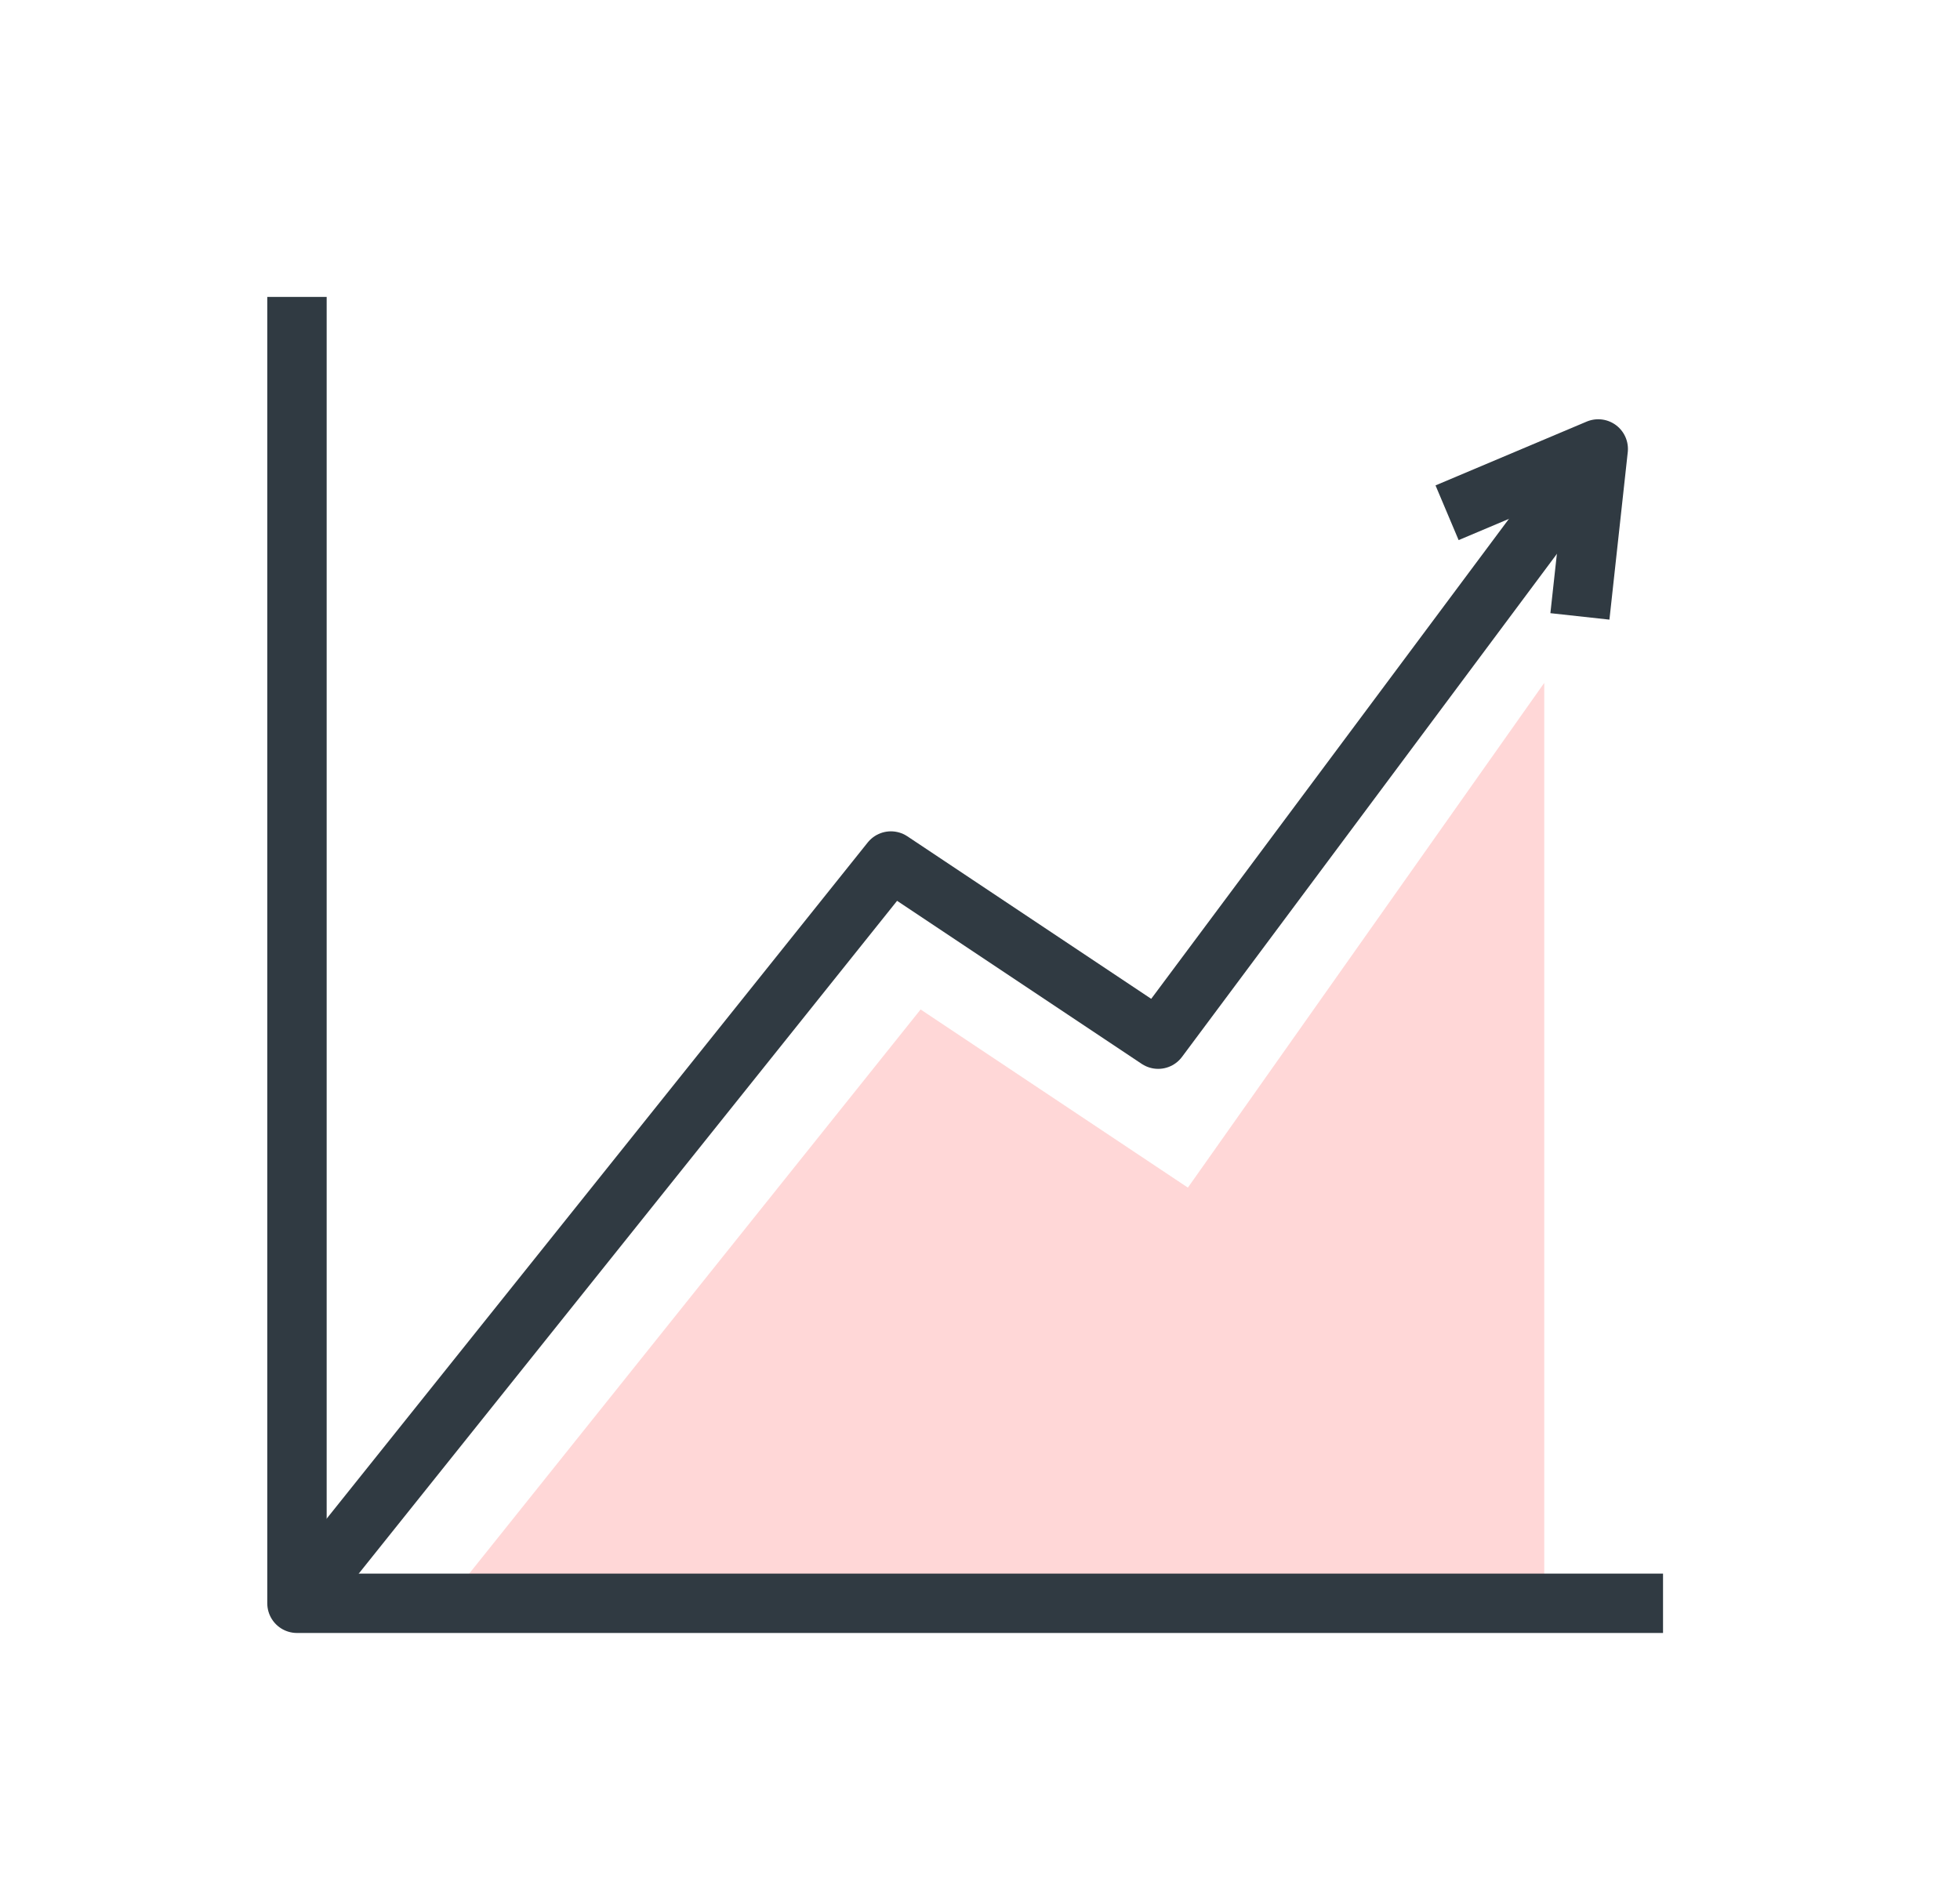
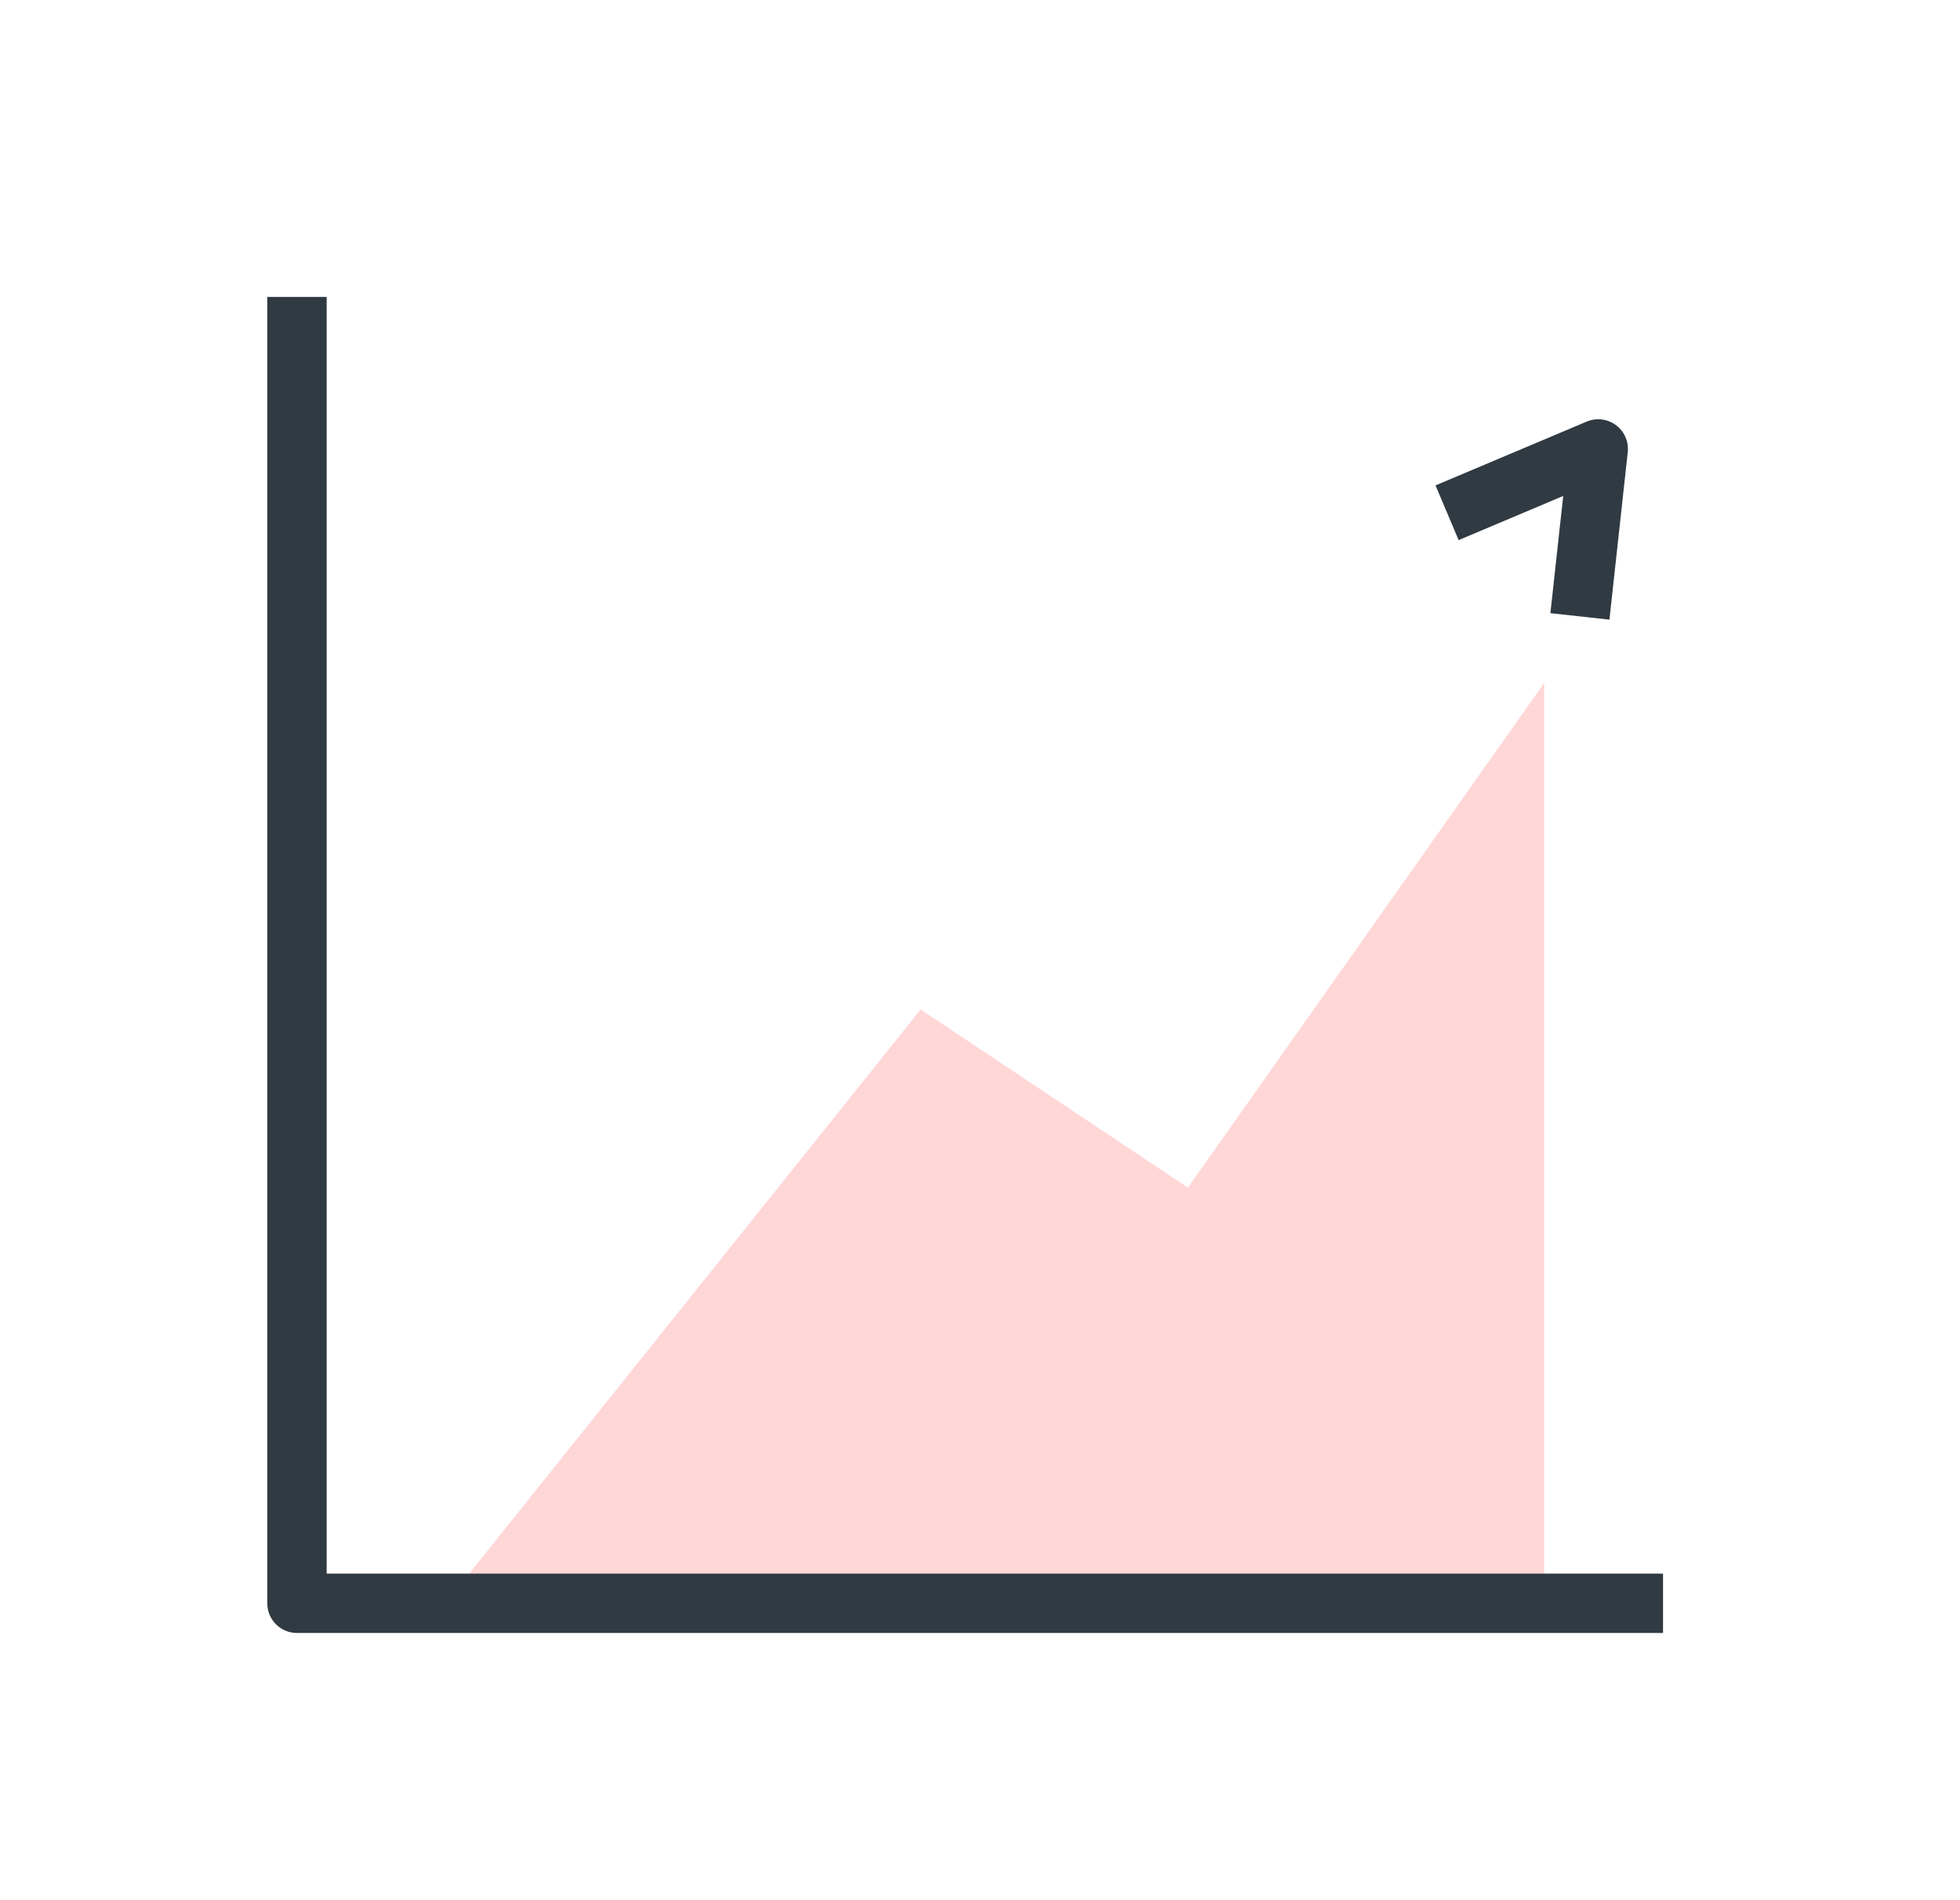
<svg xmlns="http://www.w3.org/2000/svg" id="uuid-45633503-346d-4774-b3f4-9793d2e517b9" viewBox="0 0 66 64">
  <polygon points="15 54 31 34 40 40 52 23 52 54 15 54" fill="#ffd7d7" />
  <polyline points="10 10 10 54 56 54" fill="none" stroke="#303a42" stroke-linejoin="round" stroke-width="2" />
-   <polyline points="10 54 30 29 39 35 52.736 16.565" fill="none" stroke="#303a42" stroke-linejoin="round" stroke-width="2" />
  <polyline points="48.728 17.27 53.818 15.121 53.201 20.761" fill="none" stroke="#303a42" stroke-linejoin="round" stroke-width="2" />
</svg>